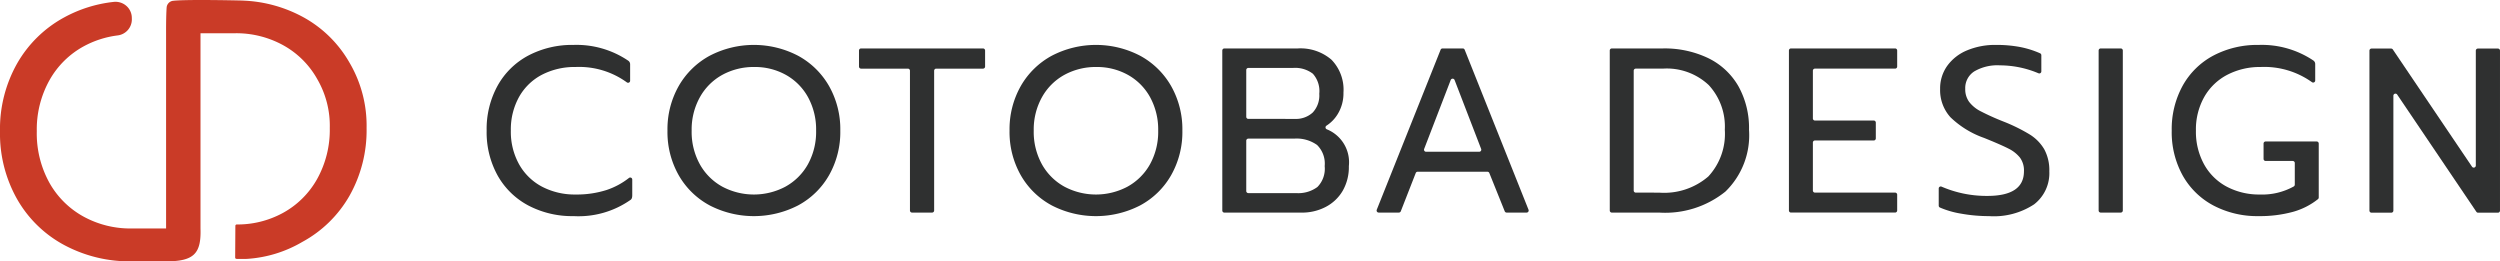
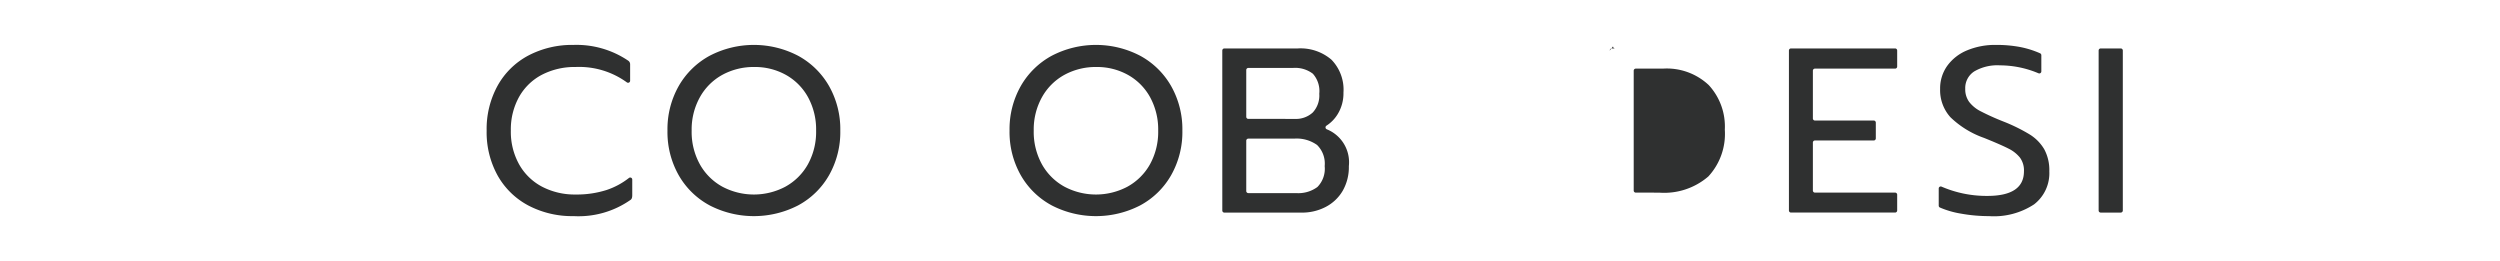
<svg xmlns="http://www.w3.org/2000/svg" width="201.133" height="21.027" viewBox="0 0 201.133 21.027">
  <defs>
    <style>.cls-1{fill:#ca3b27;}.cls-2{fill:#2f3030;}</style>
  </defs>
  <title>アセット 1</title>
  <g id="レイヤー_2" data-name="レイヤー 2">
    <g id="logo">
-       <path class="cls-1" d="M28.113,5.031a9.568,9.568,0,0,0-3.795-3.693A10.982,10.982,0,0,0,19.513.047l.005-.003s-.204-.005-.534-.012C18.962.032,18.941.03,18.92.03v0h-.031c-1.293-.025-4.201-.068-5.014.041a.596.596,0,0,0-.466.505c-.055.715-.047,2.058-.047,2.058V18.381h-2.789v.001A7.835,7.835,0,0,1,6.711,17.42a7.022,7.022,0,0,1-2.745-2.731,8.192,8.192,0,0,1-1.006-4.125,8.122,8.122,0,0,1,1.02-4.11A6.997,6.997,0,0,1,6.74,3.724a7.707,7.707,0,0,1,2.732-.875,1.3,1.3,0,0,0,1.136-1.316l-.003-.116A1.285,1.285,0,0,0,10.202.506,1.324,1.324,0,0,0,9.139.154,10.711,10.711,0,0,0,5.173,1.396,9.674,9.674,0,0,0,1.379,5.104,10.715,10.715,0,0,0,0,10.565a10.713,10.713,0,0,0,1.379,5.461,9.567,9.567,0,0,0,3.795,3.693,11.153,11.153,0,0,0,5.399,1.308v0h2.789c2.222-.003,2.832-.604,2.769-2.624V2.676H18.92V2.674a7.835,7.835,0,0,1,3.861.963,7.021,7.021,0,0,1,2.745,2.731,7.457,7.457,0,0,1,1.006,3.927,8.121,8.121,0,0,1-1.02,4.11,6.997,6.997,0,0,1-2.759,2.731,7.638,7.638,0,0,1-3.706.924.111.111,0,0,0-.111.109L18.93,19.14l-.01,1.576a.111.111,0,0,0,.111.113c.258.003.628.011.838-.001a10.015,10.015,0,0,0,4.45-1.363,9.675,9.675,0,0,0,3.795-3.708,10.716,10.716,0,0,0,1.379-5.461A9.993,9.993,0,0,0,28.113,5.031Z" />
      <path class="cls-2" d="M42.515,16.537a6.112,6.112,0,0,1-2.475-2.409,7.179,7.179,0,0,1-.888-3.618,7.233,7.233,0,0,1,.888-3.627A6.097,6.097,0,0,1,42.515,4.464a7.561,7.561,0,0,1,3.628-.85,7.424,7.424,0,0,1,4.411,1.276.343.343,0,0,1,.142.279V6.495a.165.165,0,0,1-.27.127A6.534,6.534,0,0,0,46.313,5.39a5.723,5.723,0,0,0-2.712.623A4.49,4.49,0,0,0,41.76,7.799a5.384,5.384,0,0,0-.661,2.711,5.375,5.375,0,0,0,.67,2.72A4.533,4.533,0,0,0,43.62,15.025a5.678,5.678,0,0,0,2.693.624,7.896,7.896,0,0,0,2.503-.368,5.984,5.984,0,0,0,1.782-.961.164.164,0,0,1,.269.126v1.25c0,.214-.046.314-.129.378a7.288,7.288,0,0,1-4.595,1.313A7.561,7.561,0,0,1,42.515,16.537Z" />
      <path class="cls-2" d="M57.1,16.527A6.289,6.289,0,0,1,54.606,14.1,7.042,7.042,0,0,1,53.7,10.51a7.043,7.043,0,0,1,.906-3.59A6.359,6.359,0,0,1,57.1,4.483a7.692,7.692,0,0,1,7.104,0A6.358,6.358,0,0,1,66.698,6.92a7.037,7.037,0,0,1,.907,3.59,7.036,7.036,0,0,1-.907,3.59,6.288,6.288,0,0,1-2.494,2.428,7.768,7.768,0,0,1-7.104,0Zm6.093-1.512a4.62,4.62,0,0,0,1.805-1.795,5.39,5.39,0,0,0,.661-2.711,5.408,5.408,0,0,0-.652-2.692,4.574,4.574,0,0,0-1.785-1.795A5.108,5.108,0,0,0,60.69,5.39a5.258,5.258,0,0,0-2.56.623,4.6,4.6,0,0,0-1.814,1.795,5.339,5.339,0,0,0-.67,2.702,5.384,5.384,0,0,0,.661,2.711,4.614,4.614,0,0,0,1.804,1.795,5.415,5.415,0,0,0,5.082,0Z" />
-       <path class="cls-2" d="M73.041,5.522H69.276a.167.167,0,0,1-.167-.167v-1.29a.167.167,0,0,1,.167-.167h9.811a.167.167,0,0,1,.167.167v1.29a.167.167,0,0,1-.167.167H75.322a.167.167,0,0,0-.167.167V16.936a.168.168,0,0,1-.167.167H73.376a.167.167,0,0,1-.167-.167V5.689A.167.167,0,0,0,73.041,5.522Z" />
      <path class="cls-2" d="M84.621,16.527A6.289,6.289,0,0,1,82.127,14.1a7.041,7.041,0,0,1-.906-3.59,7.042,7.042,0,0,1,.906-3.59A6.359,6.359,0,0,1,84.621,4.483a7.692,7.692,0,0,1,7.104,0A6.357,6.357,0,0,1,94.219,6.92a7.037,7.037,0,0,1,.907,3.59,7.036,7.036,0,0,1-.907,3.59,6.287,6.287,0,0,1-2.494,2.428,7.768,7.768,0,0,1-7.104,0Zm6.093-1.512a4.619,4.619,0,0,0,1.805-1.795A5.39,5.39,0,0,0,93.18,10.51a5.408,5.408,0,0,0-.652-2.692,4.574,4.574,0,0,0-1.785-1.795A5.108,5.108,0,0,0,88.211,5.39a5.258,5.258,0,0,0-2.56.623,4.6,4.6,0,0,0-1.814,1.795,5.339,5.339,0,0,0-.67,2.702,5.384,5.384,0,0,0,.661,2.711,4.614,4.614,0,0,0,1.804,1.795,5.415,5.415,0,0,0,5.082,0Z" />
      <path class="cls-2" d="M98.337,4.065a.167.167,0,0,1,.167-.167h5.897a3.817,3.817,0,0,1,2.721.907,3.459,3.459,0,0,1,.964,2.645,3.214,3.214,0,0,1-.463,1.729,2.898,2.898,0,0,1-.907.933.165.165,0,0,0,.026.289,2.86,2.86,0,0,1,1.778,2.963,3.828,3.828,0,0,1-.5,1.993,3.395,3.395,0,0,1-1.37,1.294,4.101,4.101,0,0,1-1.927.454H98.505a.167.167,0,0,1-.167-.167Zm5.819,5.501a2.01,2.01,0,0,0,1.455-.51,2.008,2.008,0,0,0,.529-1.512,2.088,2.088,0,0,0-.519-1.615,2.347,2.347,0,0,0-1.597-.463h-3.592a.167.167,0,0,0-.167.167v3.765a.167.167,0,0,0,.167.167Zm.133,5.97a2.582,2.582,0,0,0,1.7-.491,2.092,2.092,0,0,0,.586-1.682,2.098,2.098,0,0,0-.614-1.7,2.831,2.831,0,0,0-1.842-.51h-3.687a.167.167,0,0,0-.167.167v4.049a.167.167,0,0,0,.167.167Z" />
-       <path class="cls-2" d="M116.058,3.897h1.625a.167.167,0,0,1,.155.105l5.137,12.872a.167.167,0,0,1-.155.229h-1.605a.167.167,0,0,1-.155-.105l-1.238-3.077a.167.167,0,0,0-.155-.105h-5.611a.167.167,0,0,0-.156.106l-1.201,3.074a.167.167,0,0,1-.156.106H110.92a.167.167,0,0,1-.155-.229l5.137-12.872A.167.167,0,0,1,116.058,3.897Zm3.105,8.085-2.137-5.545a.167.167,0,0,0-.312,0l-2.136,5.545a.167.167,0,0,0,.156.228h4.273A.167.167,0,0,0,119.163,11.983Z" />
-       <path class="cls-2" d="M129.51,4.065a.167.167,0,0,1,.167-.167h4.084a8.106,8.106,0,0,1,3.703.794,5.629,5.629,0,0,1,2.409,2.267,6.9,6.9,0,0,1,.841,3.476,6.318,6.318,0,0,1-1.899,4.978,7.724,7.724,0,0,1-5.318,1.691h-3.819a.167.167,0,0,1-.167-.167Zm3.967,11.433a5.436,5.436,0,0,0,3.967-1.304,5.046,5.046,0,0,0,1.323-3.76,4.912,4.912,0,0,0-1.294-3.59,4.936,4.936,0,0,0-3.694-1.323H131.604a.167.167,0,0,0-.167.167V15.33a.167.167,0,0,0,.167.167Z" />
+       <path class="cls-2" d="M129.51,4.065a.167.167,0,0,1,.167-.167h4.084h-3.819a.167.167,0,0,1-.167-.167Zm3.967,11.433a5.436,5.436,0,0,0,3.967-1.304,5.046,5.046,0,0,0,1.323-3.76,4.912,4.912,0,0,0-1.294-3.59,4.936,4.936,0,0,0-3.694-1.323H131.604a.167.167,0,0,0-.167.167V15.33a.167.167,0,0,0,.167.167Z" />
      <path class="cls-2" d="M144.092,3.897h8.375a.167.167,0,0,1,.167.167v1.29a.167.167,0,0,1-.167.167h-6.448a.167.167,0,0,0-.167.167V9.53a.167.167,0,0,0,.167.167h4.729a.167.167,0,0,1,.167.167v1.271a.167.167,0,0,1-.167.167h-4.729a.167.167,0,0,0-.167.167v3.86a.167.167,0,0,0,.167.167h6.448a.167.167,0,0,1,.167.167v1.271a.167.167,0,0,1-.167.167h-8.375a.167.167,0,0,1-.167-.167V4.065A.167.167,0,0,1,144.092,3.897Z" />
      <path class="cls-2" d="M157.78,17.189a7.267,7.267,0,0,1-1.708-.493.167.167,0,0,1-.096-.154V15.166a.164.164,0,0,1,.232-.149,9.129,9.129,0,0,0,3.679.745q2.946,0,2.947-1.984a1.745,1.745,0,0,0-.321-1.096,2.717,2.717,0,0,0-.925-.728q-.605-.311-1.965-.859A7.432,7.432,0,0,1,156.92,9.433a3.251,3.251,0,0,1-.831-2.286,3.116,3.116,0,0,1,.567-1.842,3.69,3.69,0,0,1,1.587-1.247,5.824,5.824,0,0,1,2.343-.444,10.181,10.181,0,0,1,1.946.17,7.613,7.613,0,0,1,1.597.502.174.174,0,0,1,.103.158V5.745a.165.165,0,0,1-.231.15,7.99,7.99,0,0,0-3.094-.637,3.669,3.669,0,0,0-2.078.491A1.593,1.593,0,0,0,158.11,7.147a1.726,1.726,0,0,0,.312,1.048,2.716,2.716,0,0,0,.926.756,19.757,19.757,0,0,0,1.823.822,13.838,13.838,0,0,1,2.116,1.039,3.467,3.467,0,0,1,1.181,1.2,3.511,3.511,0,0,1,.406,1.767,3.165,3.165,0,0,1-1.228,2.664,5.881,5.881,0,0,1-3.627.945A12.641,12.641,0,0,1,157.78,17.189Z" />
      <path class="cls-2" d="M169.009,3.897H170.62a.167.167,0,0,1,.167.167V16.936a.167.167,0,0,1-.167.167h-1.611a.167.167,0,0,1-.167-.167V4.065A.167.167,0,0,1,169.009,3.897Z" />
-       <path class="cls-2" d="M178.085,16.537a6.112,6.112,0,0,1-2.475-2.409,7.18,7.18,0,0,1-.888-3.618,7.234,7.234,0,0,1,.888-3.627,6.098,6.098,0,0,1,2.475-2.418,7.562,7.562,0,0,1,3.628-.85,7.45,7.45,0,0,1,4.411,1.257.343.343,0,0,1,.142.279V6.479a.165.165,0,0,1-.269.127A6.595,6.595,0,0,0,181.883,5.39a5.696,5.696,0,0,0-2.683.623A4.535,4.535,0,0,0,177.34,7.799a5.323,5.323,0,0,0-.671,2.711,5.437,5.437,0,0,0,.661,2.72,4.483,4.483,0,0,0,1.832,1.795,5.54,5.54,0,0,0,2.645.624A5.229,5.229,0,0,0,184.541,15a.172.172,0,0,0,.082-.148v-1.735a.167.167,0,0,0-.167-.167h-2.178a.167.167,0,0,1-.167-.167V11.549a.167.167,0,0,1,.167-.167h4.105a.167.167,0,0,1,.167.167v4.338a.174.174,0,0,1-.064.136,5.649,5.649,0,0,1-2.023,1.024,10.095,10.095,0,0,1-2.748.34A7.562,7.562,0,0,1,178.085,16.537Z" />
-       <path class="cls-2" d="M190.796,3.907h1.576a.168.168,0,0,1,.139.074l6.37,9.43a.167.167,0,0,0,.306-.094V4.074a.167.167,0,0,1,.167-.167h1.611a.167.167,0,0,1,.167.167V16.945a.167.167,0,0,1-.167.167h-1.595a.167.167,0,0,1-.139-.074l-6.37-9.43a.167.167,0,0,0-.306.094v9.242a.167.167,0,0,1-.167.167h-1.592a.167.167,0,0,1-.167-.167V4.074A.167.167,0,0,1,190.796,3.907Z" />
    </g>
  </g>
</svg>